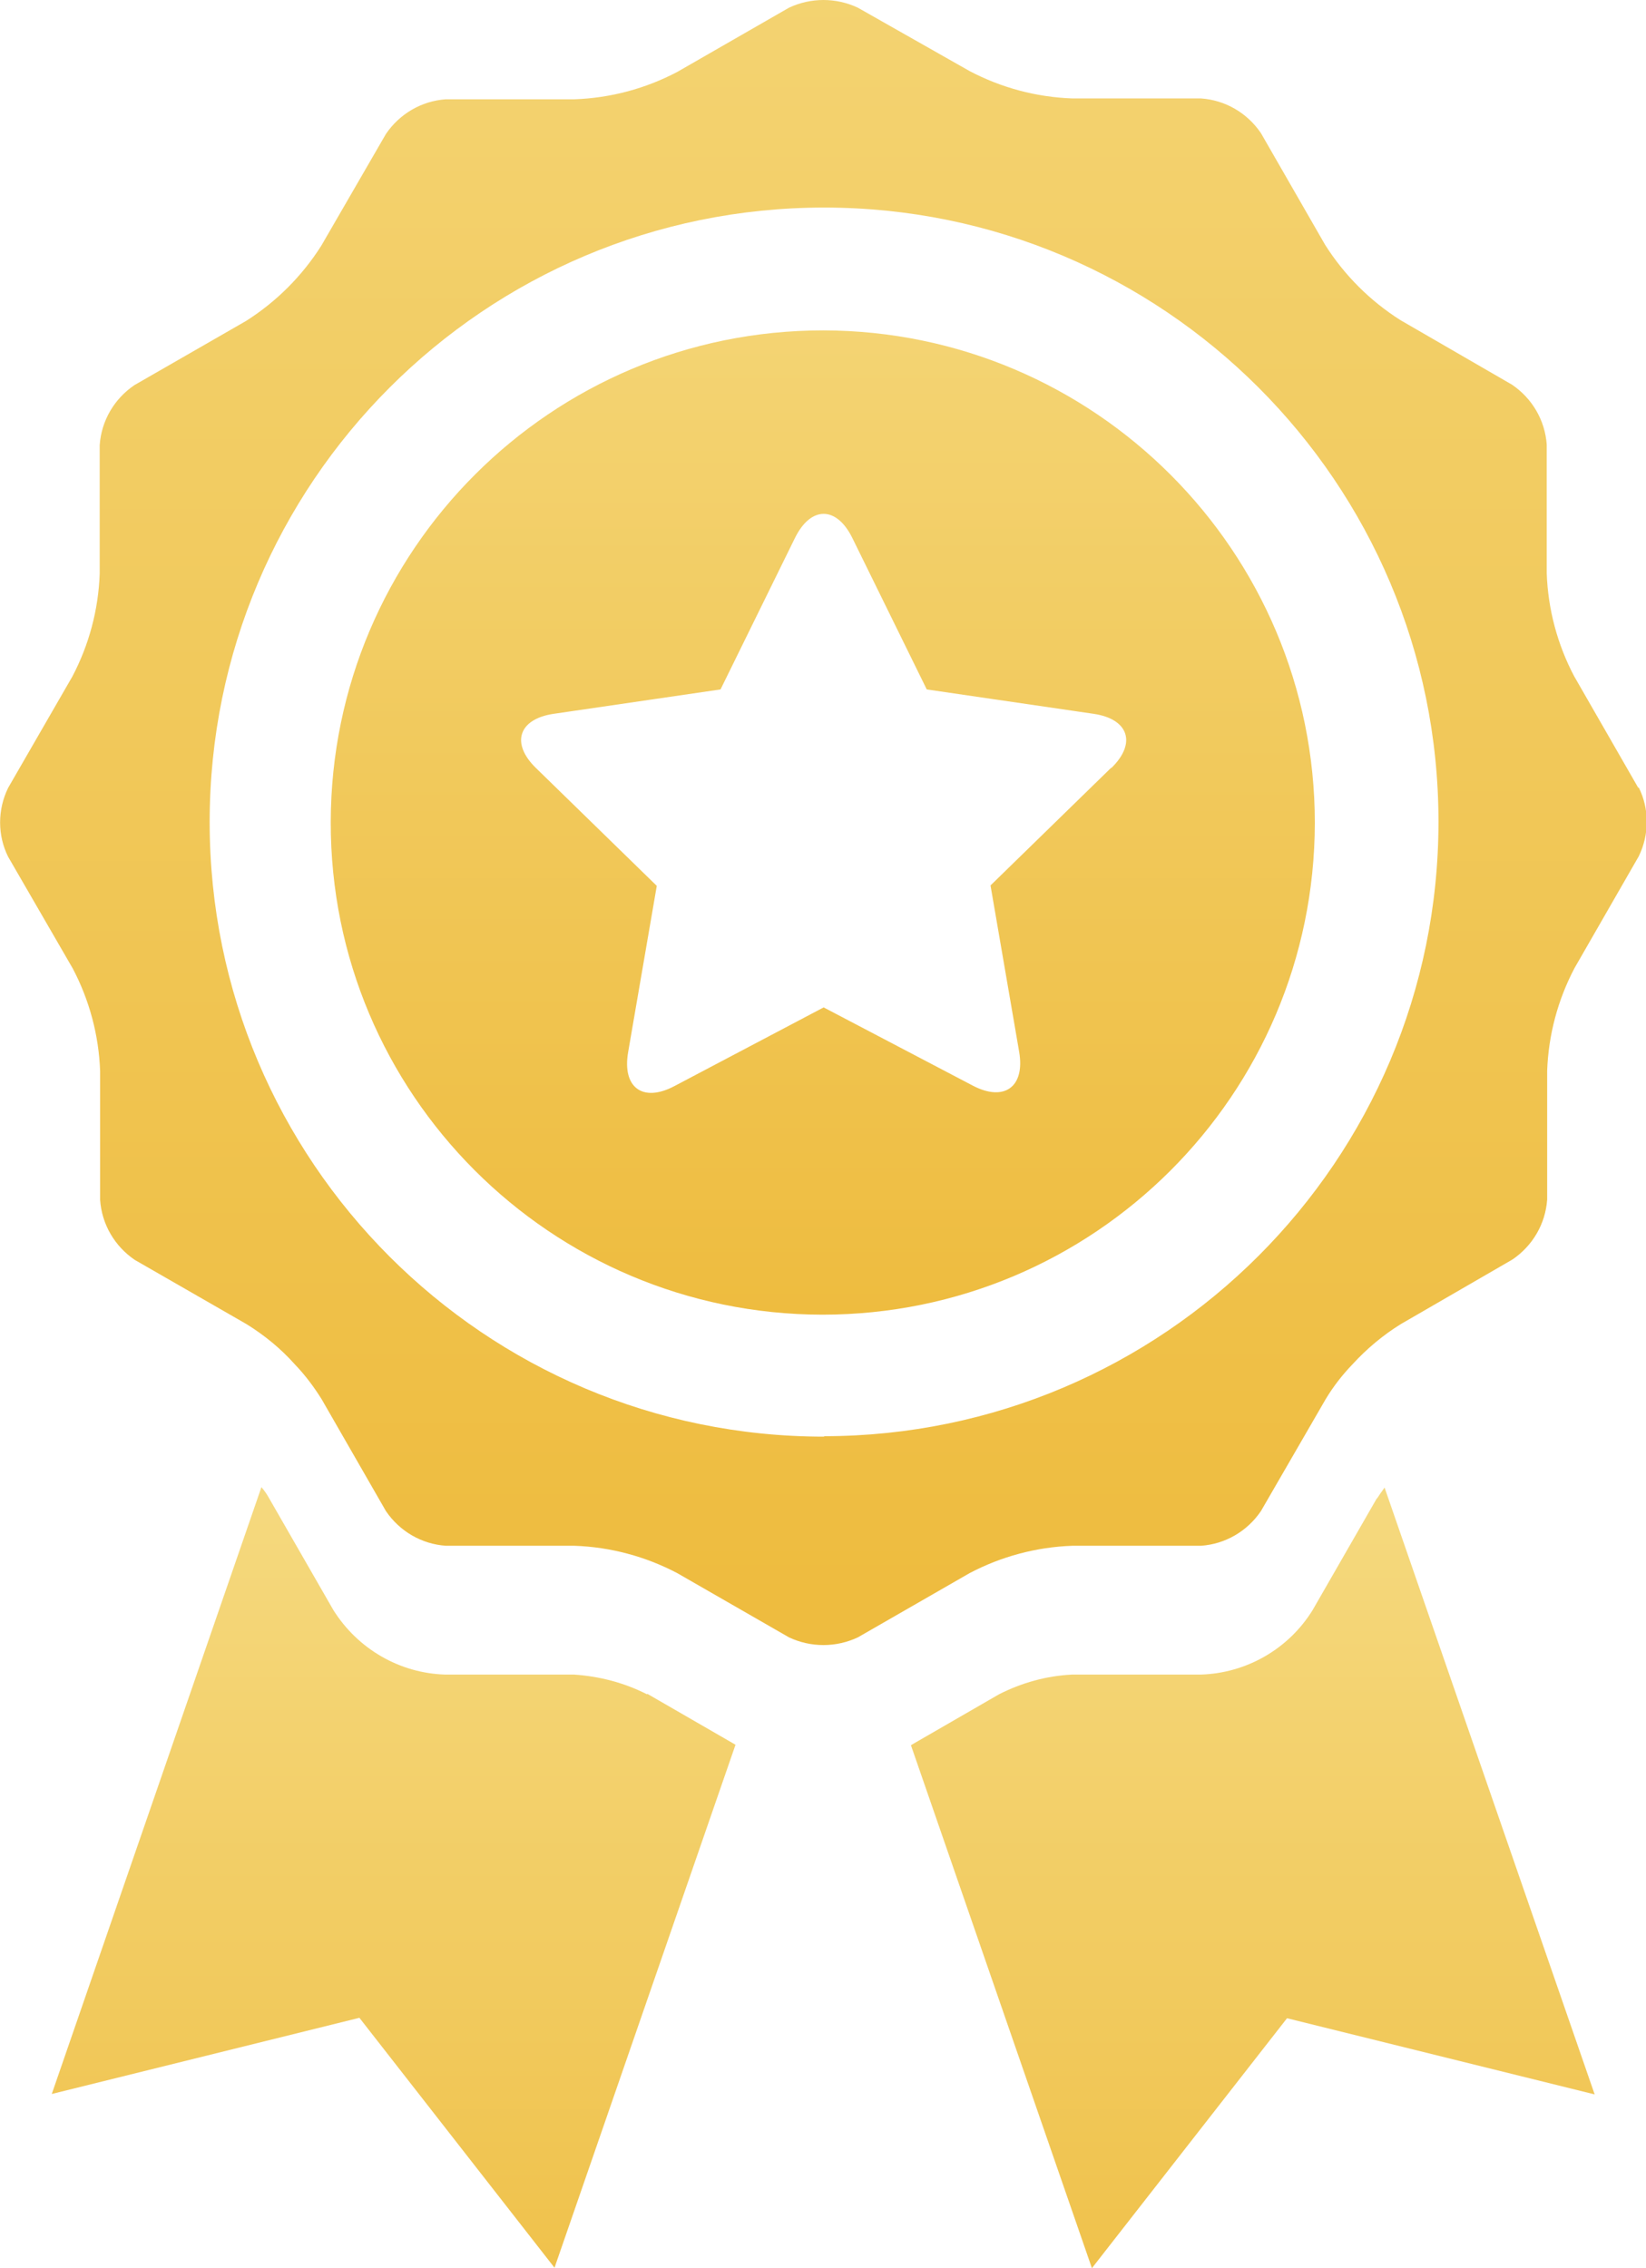
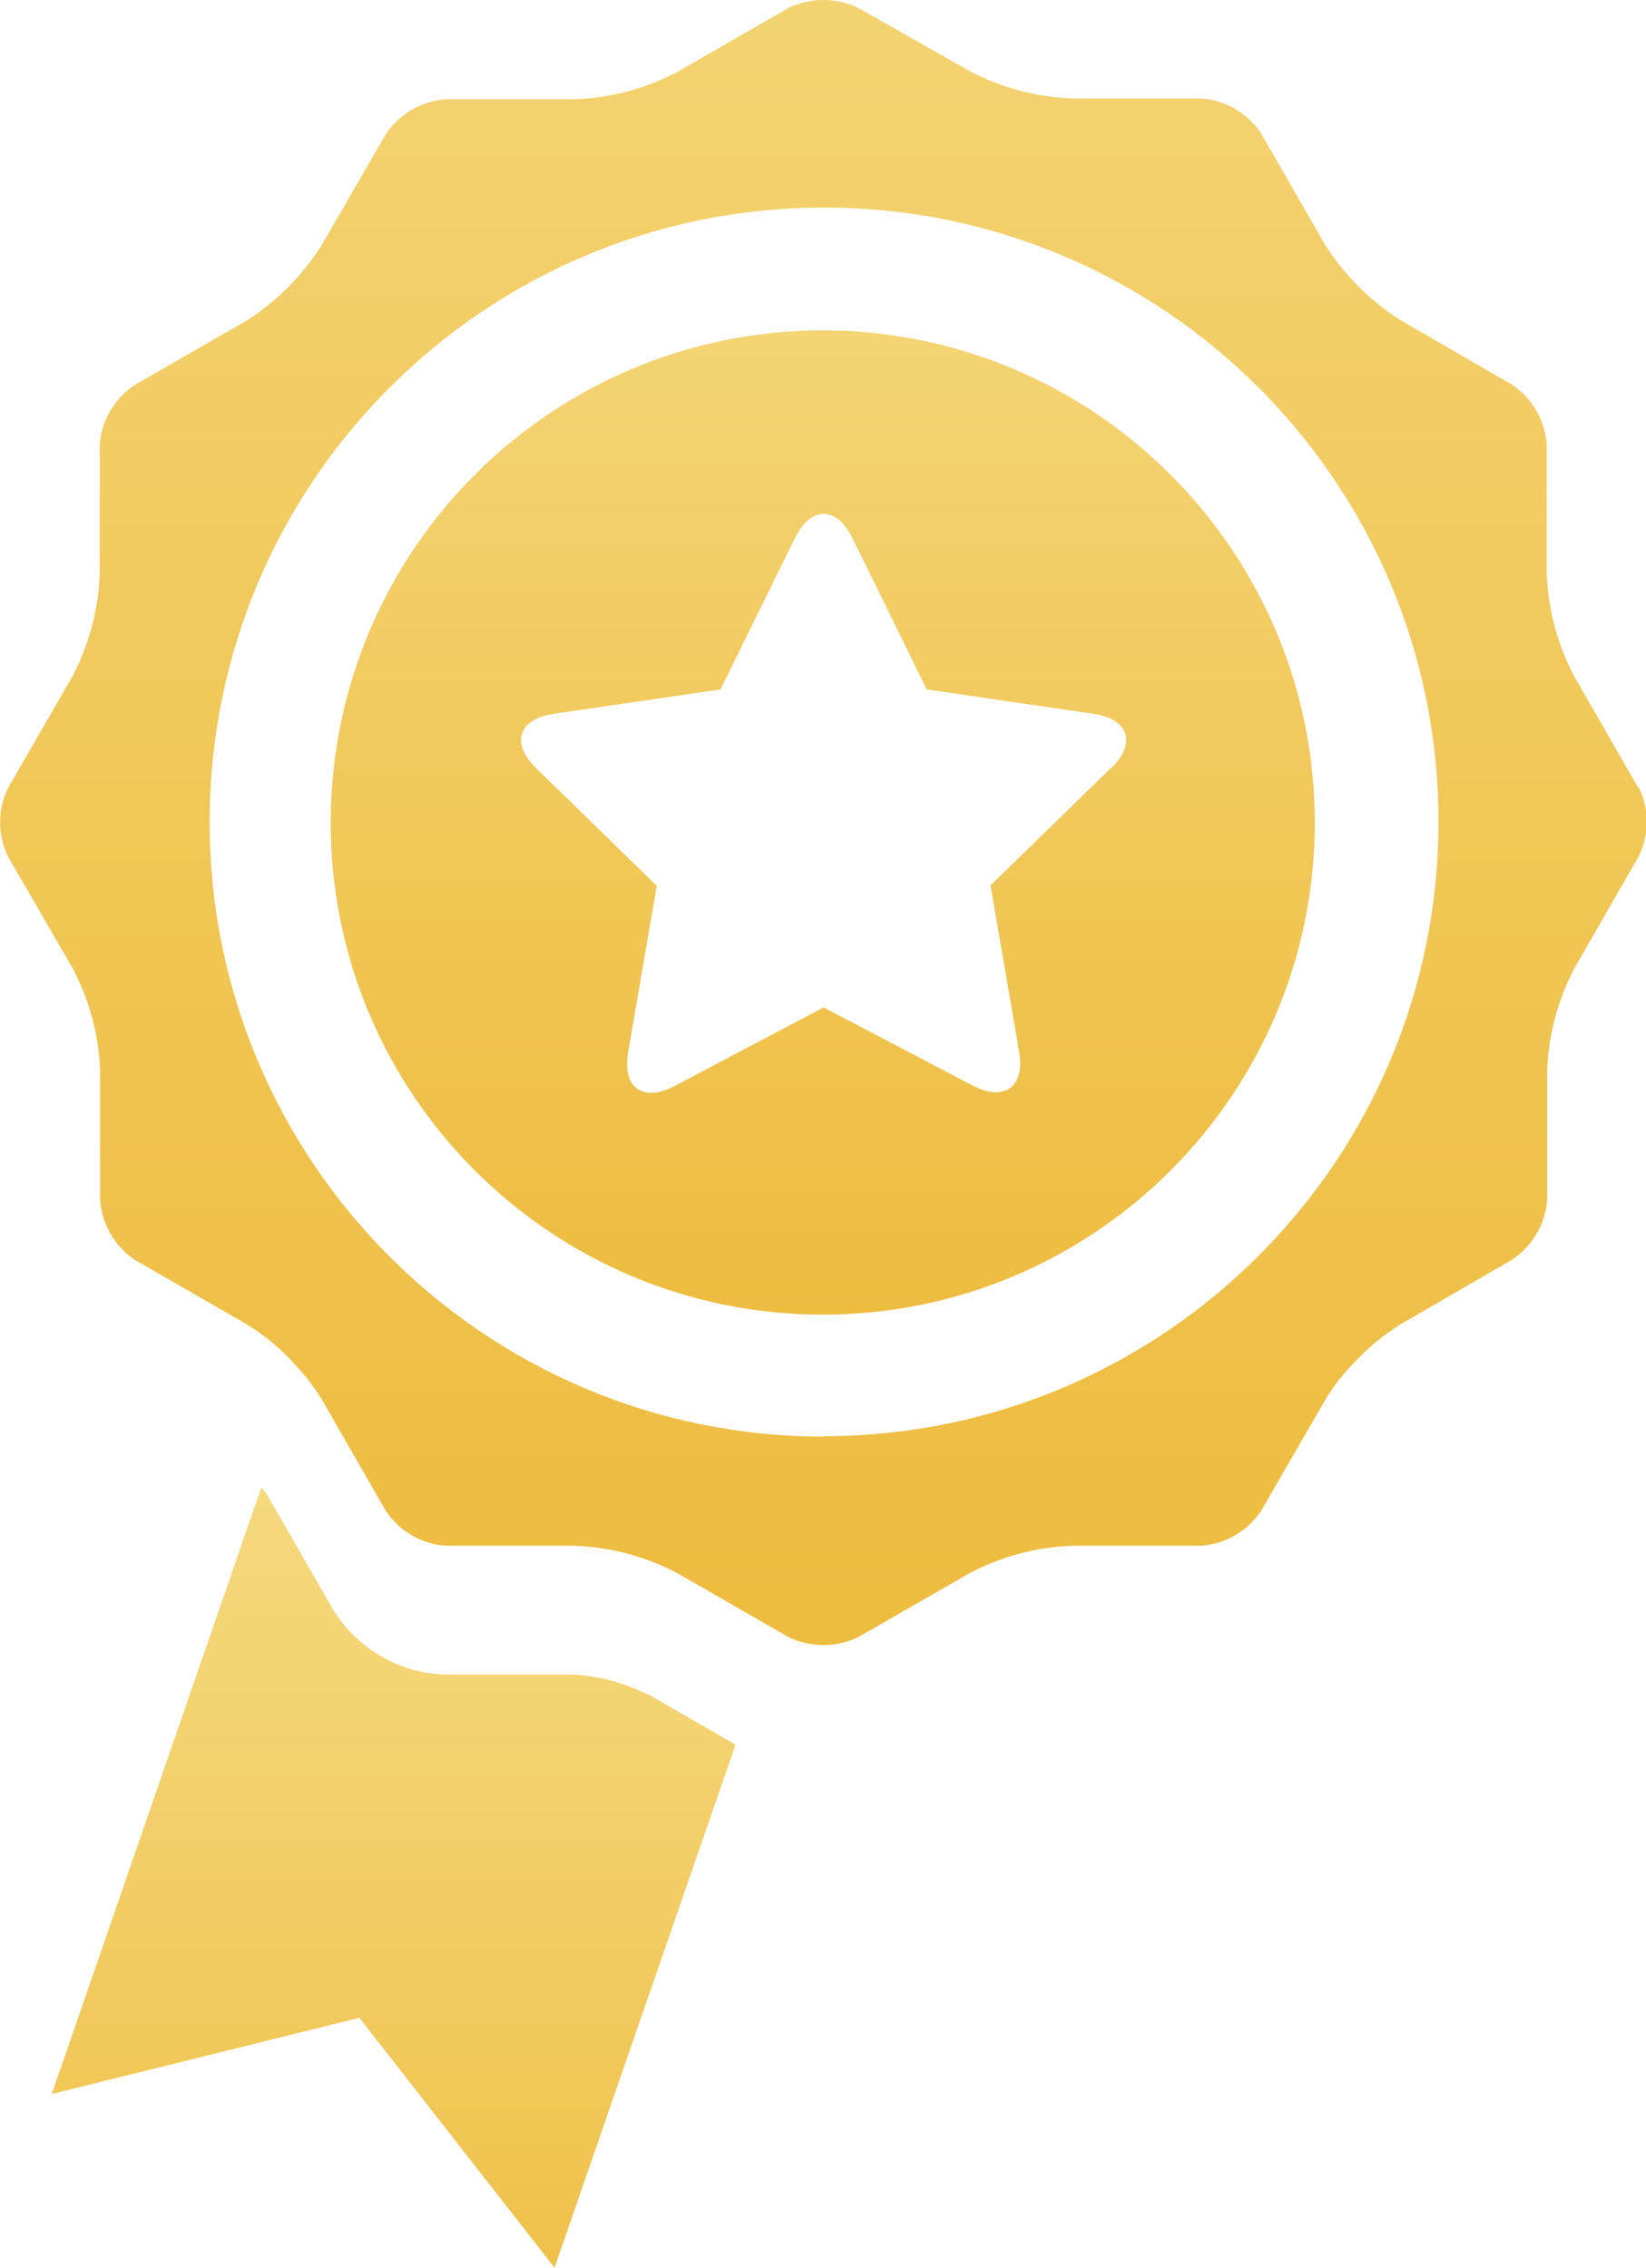
<svg xmlns="http://www.w3.org/2000/svg" xmlns:xlink="http://www.w3.org/1999/xlink" id="Layer_2" data-name="Layer 2" viewBox="0 0 38.47 53">
  <defs>
    <style>
      .cls-1 {
        fill: url(#linear-gradient);
      }

      .cls-2 {
        fill: url(#linear-gradient-3);
      }

      .cls-3 {
        fill: url(#linear-gradient-4);
      }

      .cls-4 {
        fill: url(#linear-gradient-2);
      }
    </style>
    <linearGradient id="linear-gradient" x1="-570.14" y1="1483.18" x2="-570.14" y2="1481.4" gradientTransform="translate(9118.81 27078.23) scale(15.98 -18.24)" gradientUnits="userSpaceOnUse">
      <stop offset="0" stop-color="#f8e69b" />
      <stop offset="1" stop-color="#eebc3f" />
    </linearGradient>
    <linearGradient id="linear-gradient-2" x1="-570.14" x2="-570.14" gradientTransform="translate(9138.89 27078.23) scale(15.98 -18.24)" xlink:href="#linear-gradient" />
    <linearGradient id="linear-gradient-3" x1="-567.64" y1="1475.27" x2="-567.64" y2="1473.49" gradientTransform="translate(13074.98 33920.94) scale(23 -23)" xlink:href="#linear-gradient" />
    <linearGradient id="linear-gradient-4" x1="-565.36" y1="1463.08" x2="-565.36" y2="1461.3" gradientTransform="translate(21771.06 56209.79) scale(38.47 -38.44)" xlink:href="#linear-gradient" />
  </defs>
  <g id="Layer_1-2" data-name="Layer 1">
    <g id="Group_1008" data-name="Group 1008">
      <g id="Group_1000" data-name="Group 1000">
        <path id="Path_3718" data-name="Path 3718" class="cls-1" d="M15.12,39.59c-.53-.27-1.11-.42-1.7-.46h-3.01c-1.07-.03-2.05-.6-2.62-1.51l-1.5-2.61c-.05-.09-.11-.18-.18-.26L1.21,48.93l7.19-1.78,4.56,5.84,4.23-12.22-.12-.07-1.94-1.12Z" />
-         <path id="Path_3719" data-name="Path 3719" class="cls-4" d="M32.18,35.01l-1.5,2.61c-.56,.91-1.55,1.48-2.62,1.51h-3.01c-.59,.03-1.17,.19-1.7,.46l-1.94,1.12-.12,.07,4.23,12.22,4.56-5.84,7.19,1.78-4.91-14.18c-.06,.08-.12,.17-.18,.26" />
        <path id="Path_3720" data-name="Path 3720" class="cls-2" d="M19.24,7.72c-6.35,0-11.5,5.14-11.51,11.49s5.14,11.5,11.49,11.51c6.35,0,11.5-5.14,11.51-11.49h0c0-6.35-5.15-11.5-11.49-11.51m6.73,10.22l-2.82,2.75,.67,3.89c.14,.82-.35,1.17-1.08,.79l-3.49-1.83-3.49,1.84c-.74,.39-1.22,.03-1.08-.79l.67-3.89-2.82-2.75c-.6-.58-.41-1.15,.41-1.27l3.9-.57,1.74-3.54c.37-.75,.97-.75,1.34,0l1.74,3.54,3.9,.57c.82,.12,1.01,.69,.41,1.27" />
        <path id="Path_3721" data-name="Path 3721" class="cls-3" d="M38.29,18.41l-1.5-2.61c-.39-.74-.61-1.56-.64-2.4v-3.01c-.04-.57-.34-1.08-.81-1.4l-2.61-1.51c-.71-.45-1.31-1.05-1.76-1.76l-1.5-2.61c-.32-.47-.83-.77-1.4-.81h-3.01c-.84-.03-1.66-.25-2.4-.64L20.05,.18c-.51-.24-1.1-.24-1.61,0l-2.61,1.5c-.74,.39-1.56,.61-2.4,.64h-3.01c-.57,.04-1.08,.34-1.4,.81l-1.51,2.61c-.45,.71-1.05,1.31-1.76,1.76l-2.61,1.5c-.47,.32-.77,.83-.81,1.4v3.01c-.03,.84-.25,1.66-.64,2.4L.19,18.41c-.25,.51-.25,1.11,0,1.61l1.51,2.61c.39,.74,.61,1.56,.64,2.4v3.01c.04,.57,.34,1.08,.81,1.4l2.61,1.5c.42,.26,.8,.57,1.13,.94,.24,.25,.45,.53,.63,.82l1.5,2.61c.32,.47,.83,.77,1.4,.81h3.01c.84,.03,1.66,.25,2.4,.64l2.61,1.5c.51,.24,1.1,.24,1.61,0l2.61-1.5c.74-.39,1.56-.61,2.4-.64h3.01c.57-.04,1.08-.34,1.4-.81l1.51-2.61c.18-.3,.39-.57,.63-.82,.33-.36,.71-.68,1.13-.94l2.61-1.51c.47-.32,.77-.83,.81-1.4v-3.01c.03-.84,.25-1.66,.64-2.4l1.5-2.61c.25-.51,.25-1.11,0-1.61m-19.04,15.17c-7.93,0-14.36-6.43-14.36-14.36,0-7.93,6.43-14.36,14.36-14.36,7.93,0,14.36,6.43,14.36,14.35,0,7.92-6.43,14.35-14.36,14.36" />
      </g>
    </g>
  </g>
</svg>